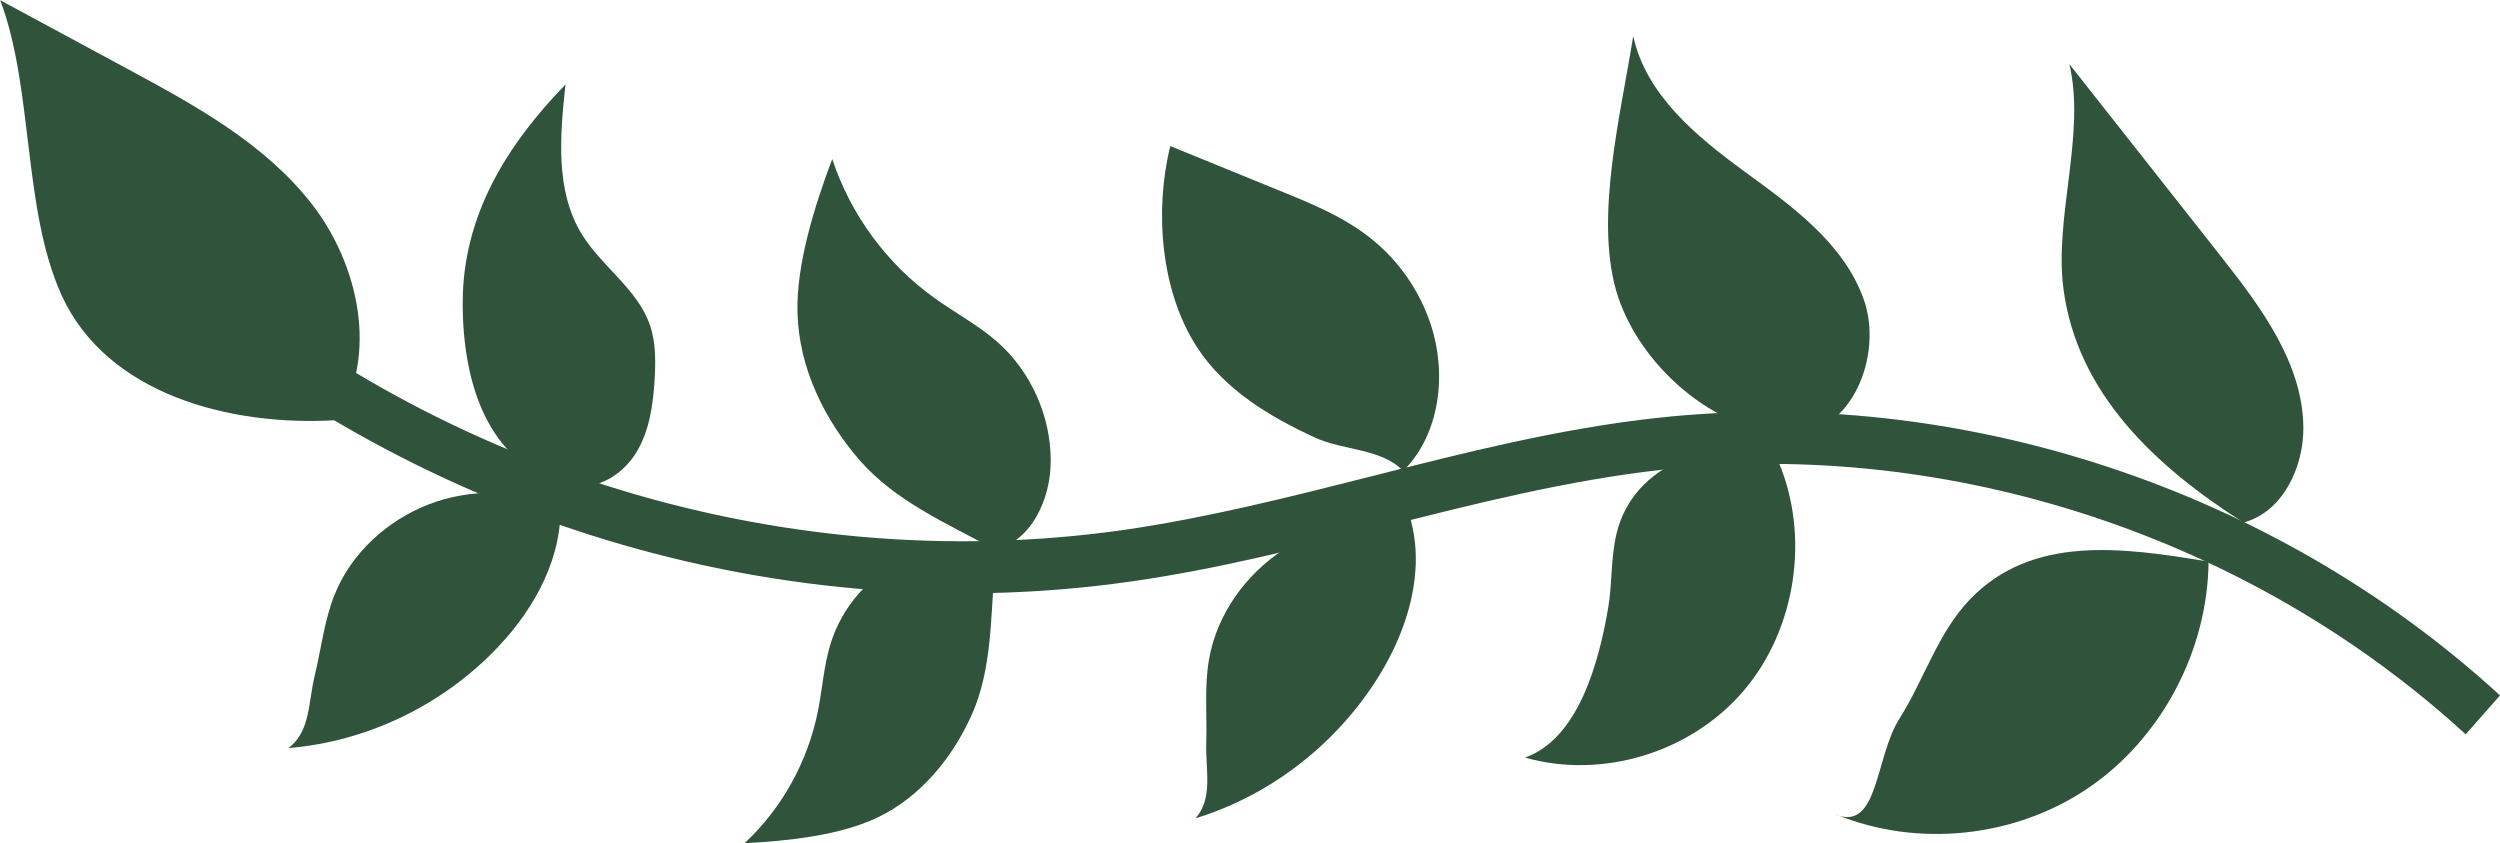
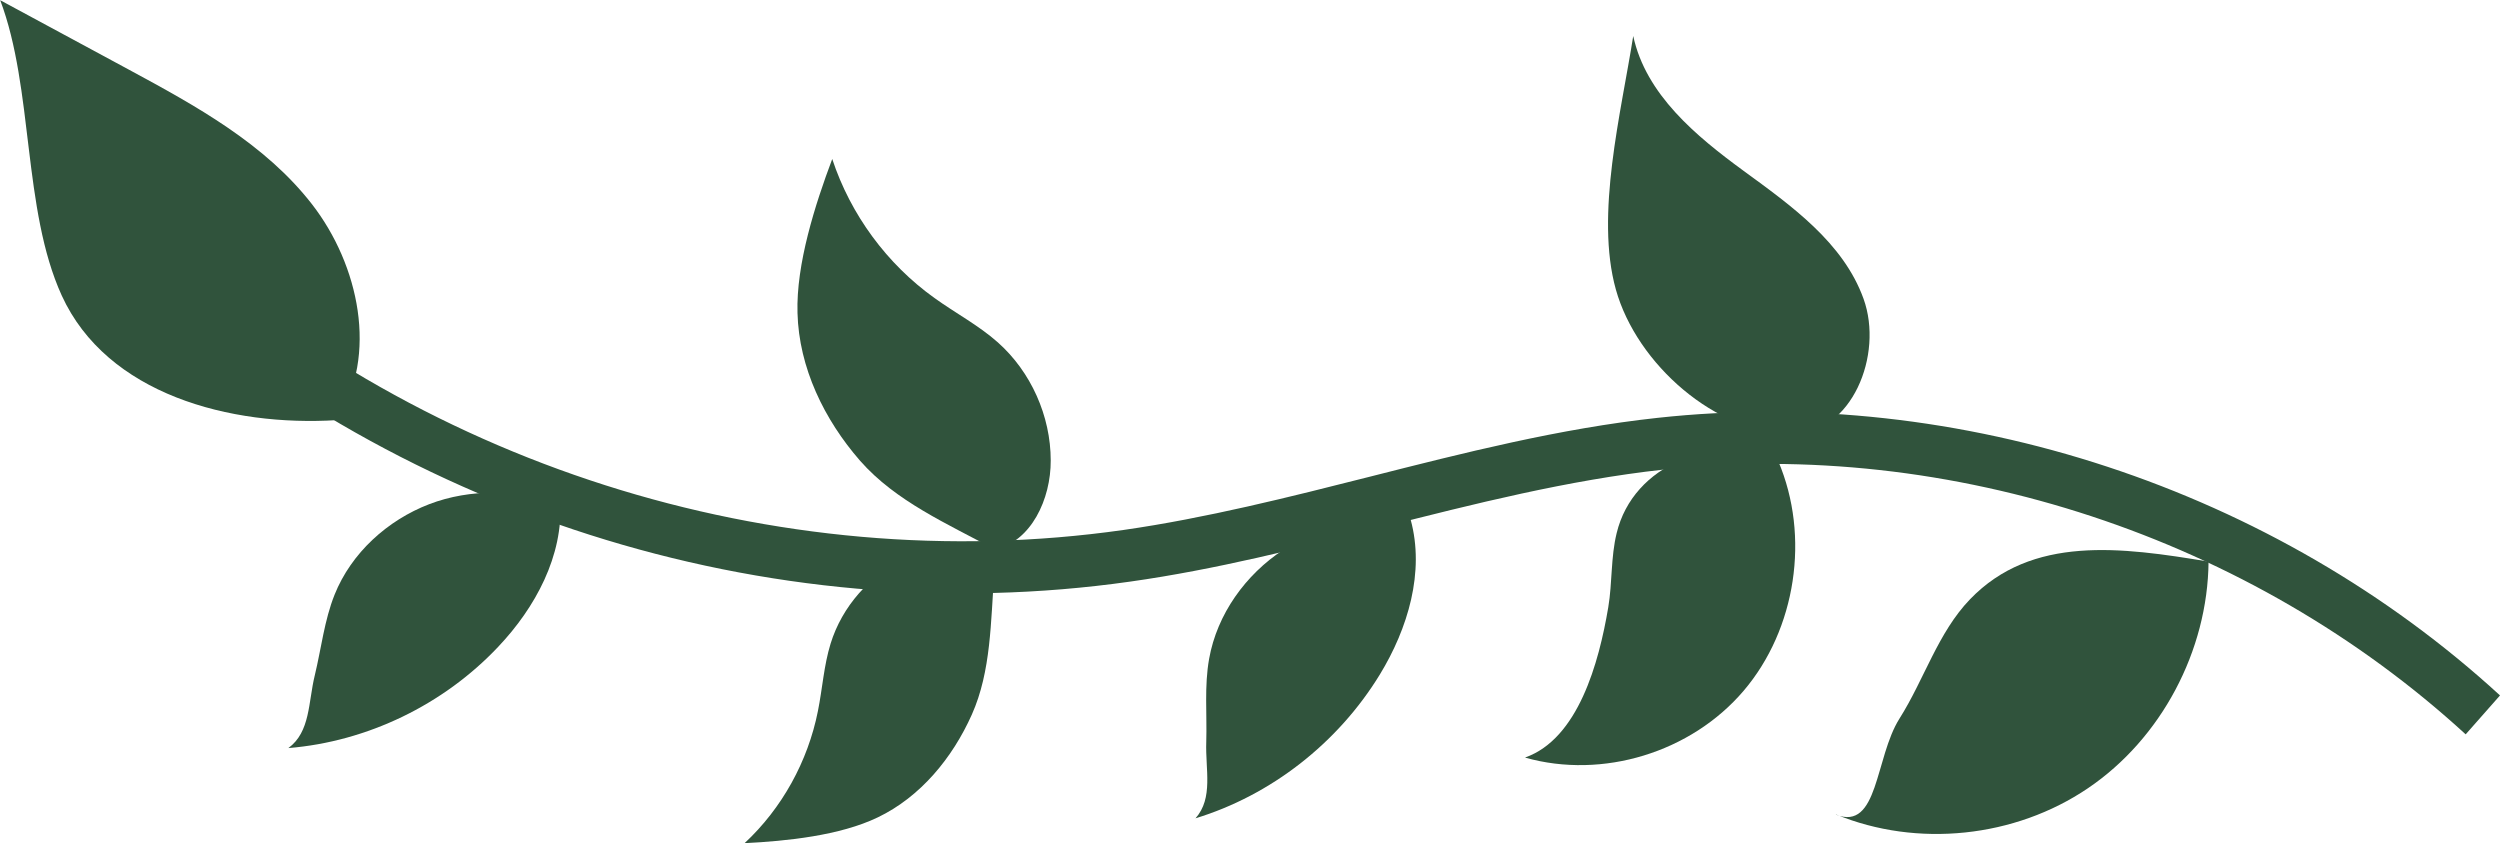
<svg xmlns="http://www.w3.org/2000/svg" width="83" height="28" viewBox="0 0 83 28" fill="none">
  <g clip-path="url(#clip0_125_565)">
    <path d="M81.867 24.373L83 23.088C75.509 16.221 65.052 12.781 55.037 13.872C51.78 14.225 48.577 15.04 45.476 15.827C42.803 16.504 40.041 17.202 37.293 17.596C25.73 19.24 13.707 15.406 5.13 7.337L3.976 8.608C12.92 17.023 25.466 21.023 37.524 19.309C40.36 18.909 43.162 18.197 45.877 17.506C48.923 16.732 52.072 15.938 55.214 15.592C64.767 14.549 74.722 17.838 81.86 24.38L81.867 24.373Z" fill="#30533C" />
-     <path d="M74.484 17.347C75.767 17.009 76.479 15.544 76.472 14.197C76.452 12.055 75.068 10.204 73.751 8.532C72.069 6.397 70.386 4.263 68.703 2.128C69.253 4.456 68.194 7.206 68.506 9.582C68.954 13.057 71.567 15.496 74.484 17.347Z" fill="#30533C" />
    <path d="M60.954 27.04C63.654 28.152 66.891 27.814 69.32 26.169C71.75 24.525 73.297 21.61 73.324 18.646C70.427 18.162 67.461 17.762 65.405 19.896C64.34 21.002 63.885 22.556 63.064 23.855C62.243 25.154 62.372 27.599 60.954 27.047V27.04Z" fill="#30533C" />
    <path d="M59.515 14.404C61.47 14.404 62.542 11.786 61.87 9.921C61.198 8.055 59.475 6.832 57.887 5.672C56.299 4.511 54.643 3.136 54.223 1.195C53.822 3.744 52.954 7.13 53.646 9.61C54.338 12.09 56.978 14.411 59.515 14.404Z" fill="#30533C" />
    <path d="M50.64 25.154C53.205 25.879 56.143 24.981 57.887 22.936C59.631 20.891 60.099 17.803 59.04 15.316C56.917 14.37 54.223 15.413 53.673 17.7C53.476 18.501 53.531 19.344 53.395 20.159C53.083 22.017 52.391 24.525 50.64 25.147V25.154Z" fill="#30533C" />
    <path d="M39.681 27.171C42.199 26.404 44.418 24.67 45.809 22.397C46.745 20.864 47.308 18.984 46.833 17.25C45.354 17.188 43.841 17.444 42.599 18.259C41.358 19.074 40.407 20.387 40.143 21.872C39.98 22.777 40.075 23.71 40.048 24.629C40.014 25.547 40.292 26.494 39.688 27.171H39.681Z" fill="#30533C" />
    <path d="M9.574 24.836C12.194 24.622 14.725 23.399 16.543 21.471C17.771 20.173 18.707 18.453 18.599 16.649C17.167 16.276 15.634 16.207 14.249 16.739C12.865 17.271 11.664 18.356 11.108 19.744C10.768 20.594 10.667 21.527 10.45 22.425C10.232 23.316 10.307 24.297 9.574 24.836Z" fill="#30533C" />
-     <path d="M46.589 15.634C47.81 14.411 48.048 12.415 47.498 10.763C47.125 9.637 46.419 8.629 45.497 7.903C44.608 7.199 43.549 6.763 42.511 6.342C41.29 5.845 40.075 5.347 38.854 4.85C38.318 7.012 38.541 9.699 39.756 11.551C40.672 12.946 42.158 13.838 43.658 14.528C44.581 14.957 45.883 14.888 46.582 15.634H46.589Z" fill="#30533C" />
    <path d="M33.018 18.245C34.239 17.99 34.891 16.56 34.884 15.288C34.884 13.81 34.226 12.345 33.133 11.371C32.489 10.798 31.722 10.397 31.023 9.893C29.449 8.767 28.241 7.13 27.63 5.278C27.06 6.798 26.429 8.767 26.477 10.39C26.524 12.207 27.366 13.934 28.553 15.295C29.741 16.649 31.457 17.389 33.032 18.245H33.018Z" fill="#30533C" />
    <path d="M33.018 19.047C32.387 18.142 31.037 18.114 30.039 18.563C28.879 19.088 27.956 20.138 27.576 21.368C27.352 22.093 27.305 22.86 27.155 23.606C26.823 25.278 25.961 26.839 24.72 27.993C26.111 27.924 27.882 27.744 29.144 27.136C30.555 26.459 31.62 25.168 32.265 23.724C32.91 22.28 32.889 20.622 33.011 19.04L33.018 19.047Z" fill="#30533C" />
-     <path d="M19.04 16.117C19.854 16.269 20.682 15.744 21.123 15.026C21.564 14.307 21.68 13.444 21.734 12.601C21.768 11.993 21.775 11.364 21.578 10.791C21.164 9.596 19.983 8.857 19.318 7.779C18.429 6.335 18.592 4.497 18.775 2.805C16.808 4.829 15.376 7.164 15.362 10.01C15.349 12.857 16.292 15.599 19.04 16.117Z" fill="#30533C" />
    <path d="M11.189 13.941C12.56 11.793 11.922 8.801 10.361 6.784C8.801 4.774 6.507 3.516 4.282 2.314C2.857 1.547 1.432 0.774 0.007 0.007C1.12 2.95 0.746 6.95 2.049 9.81C3.549 13.091 7.64 14.169 11.189 13.948V13.941Z" fill="#30533C" />
  </g>
  <defs>
    <clipPath id="clip0_125_565">
      <rect width="83" height="28" fill="white" transform="matrix(-1 0 0 1 83 0)" />
    </clipPath>
  </defs>
</svg>